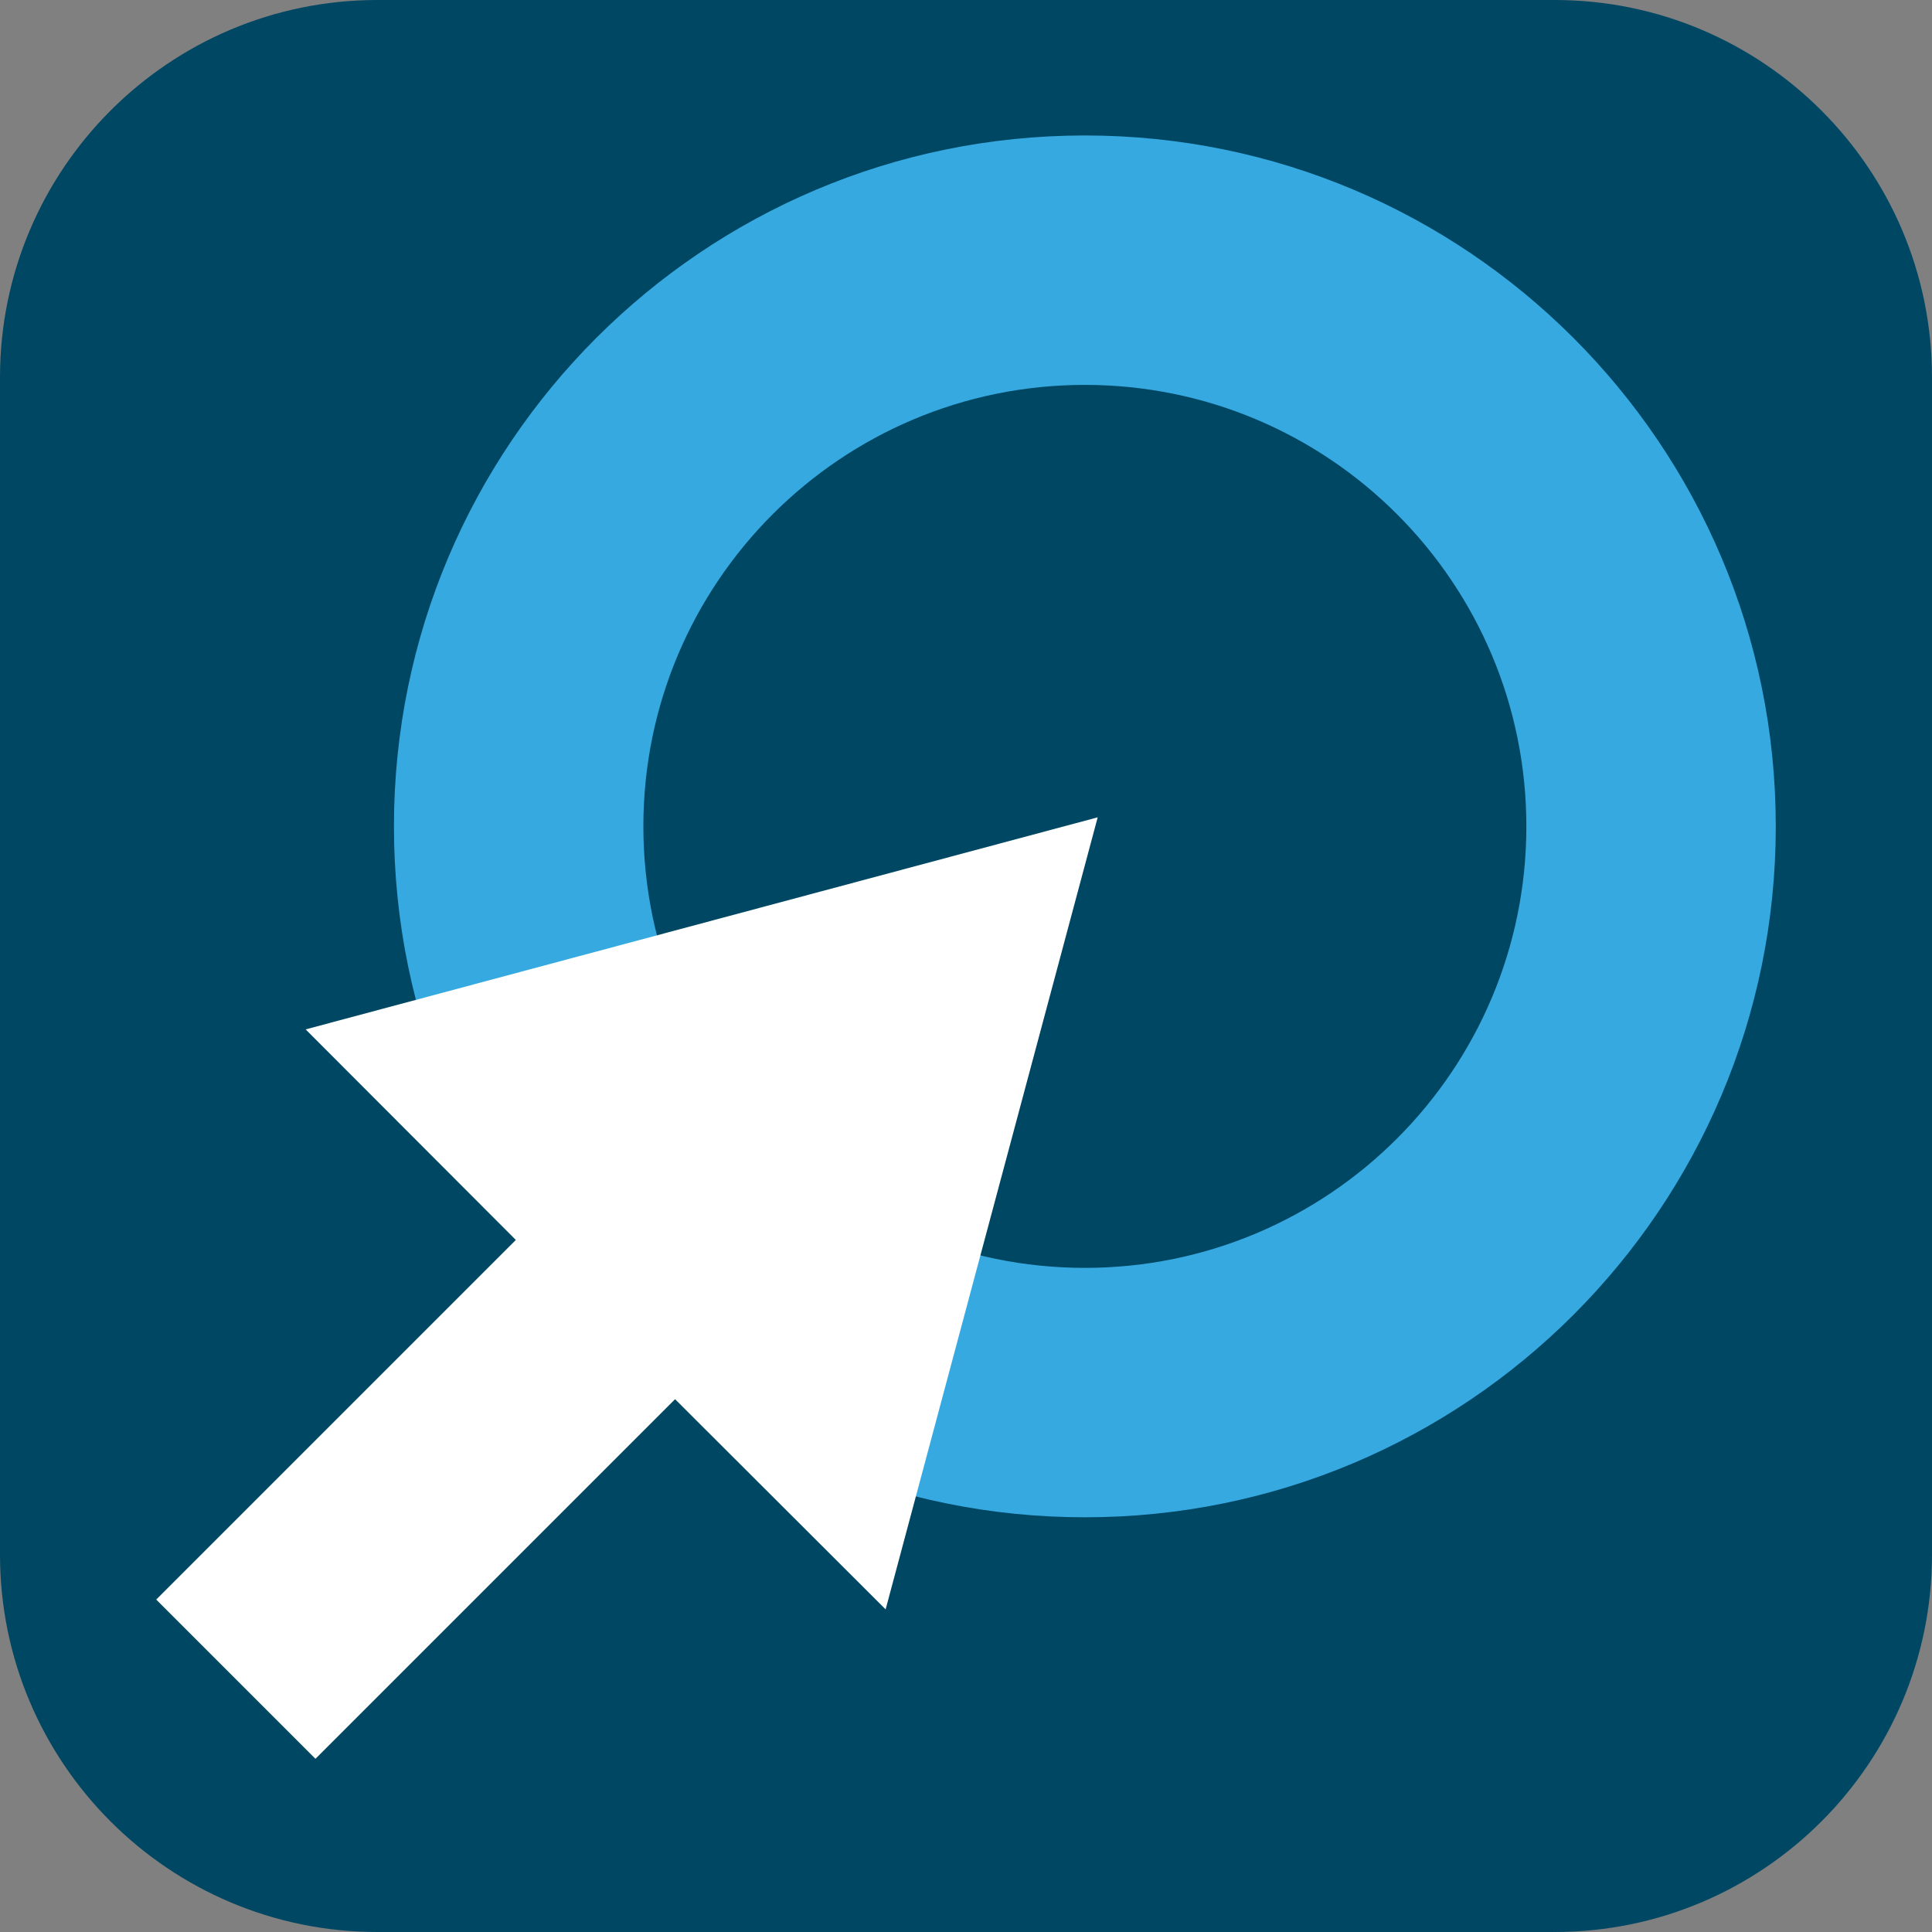
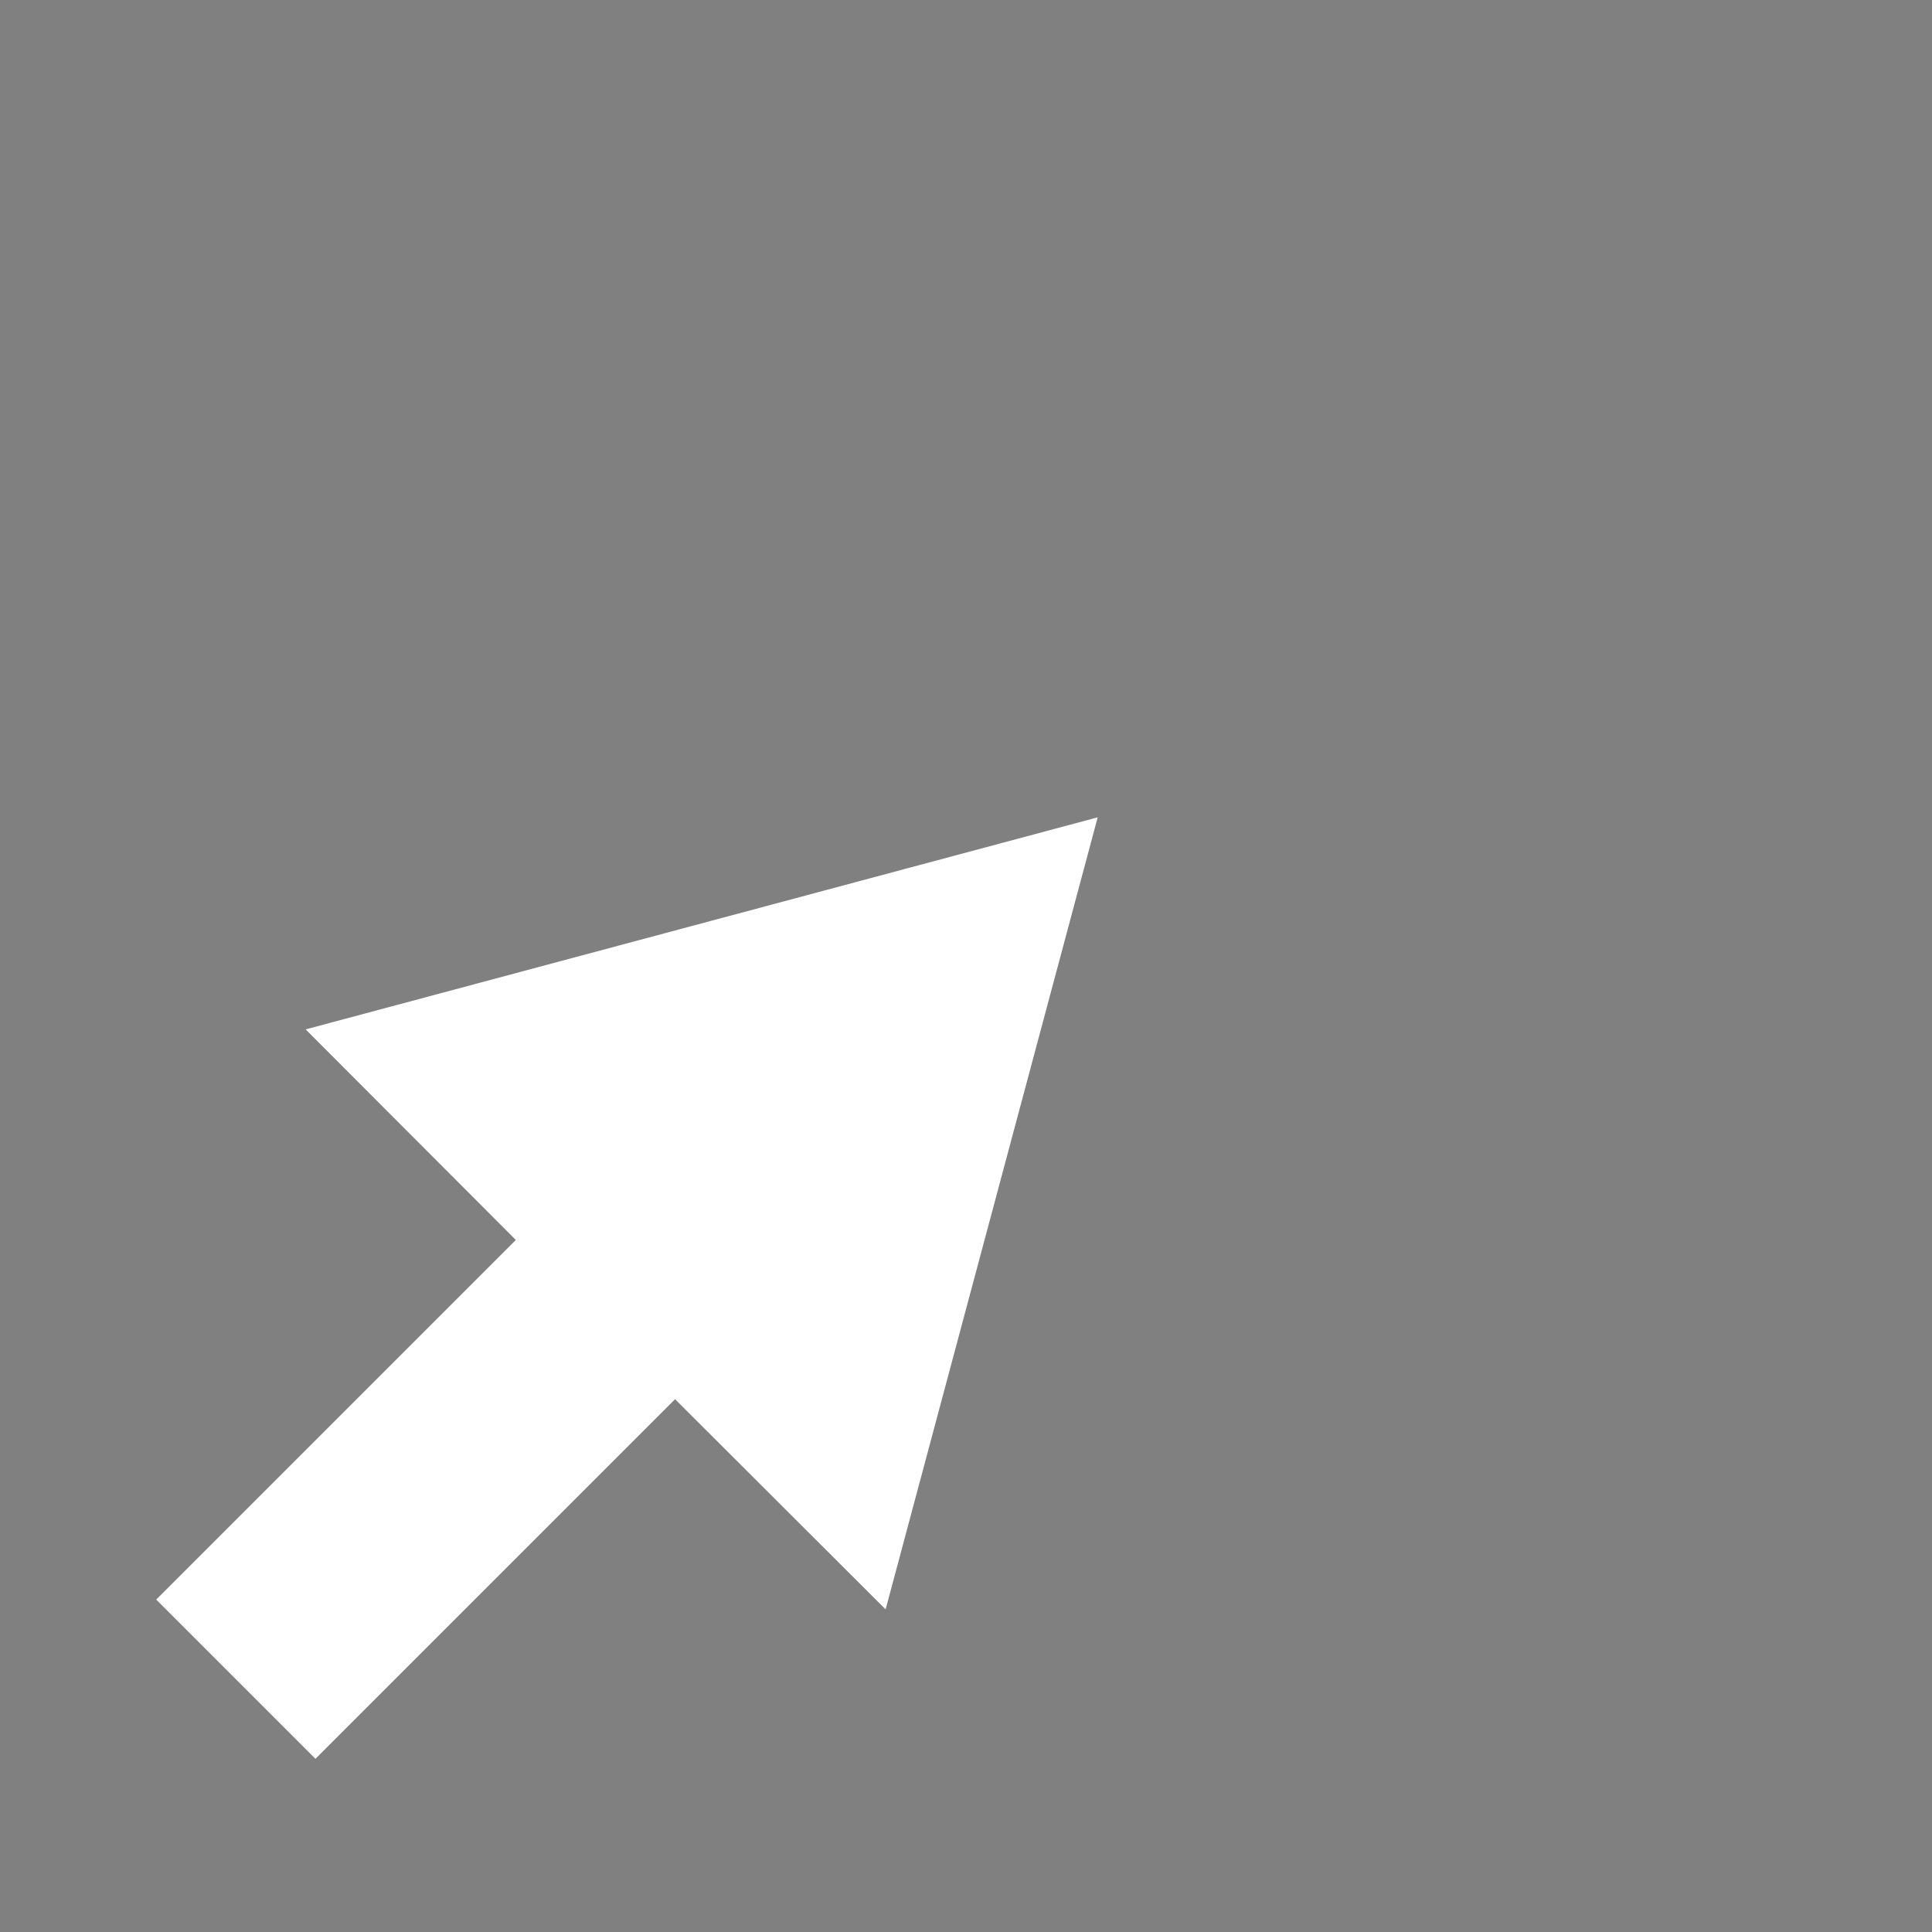
<svg xmlns="http://www.w3.org/2000/svg" version="1.1" id="Réteg_1" x="0px" y="0px" viewBox="0 0 512 512" style="enable-background:new 0 0 512 512;" xml:space="preserve">
  <rect x="0" y="0" width="512" height="512" fill="#808080" stroke="none" />
  <style type="text/css">
	.st0{fill:#004764;}
	.st1{fill:#36A9E1;}
	.st2{fill:#FFFFFF;}
</style>
-   <path class="st0" d="M412,512H100C44.8,512,0,467.2,0,412V100C0,44.8,44.8,0,100,0h312c55.2,0,100,44.8,100,100v312  C512,467.2,467.2,512,412,512z" />
  <g>
-     <path class="st1" d="M287.5,35.9c-101.1,0-183.1,82-183.1,183.1c0,101.1,82,183.1,183.1,183.1c101.1,0,183.1-82,183.1-183.1   C470.6,117.9,388.6,35.9,287.5,35.9z M287.5,336c-64.6,0-117-52.4-117-117c0-64.6,52.4-117,117-117c64.6,0,117,52.4,117,117   C404.5,283.6,352.1,336,287.5,336z" />
    <polygon class="st2" points="136.7,328.6 41.4,423.9 83.6,466.1 178.9,370.8 234.7,426.5 290.9,216.6 81,272.8  " />
  </g>
</svg>